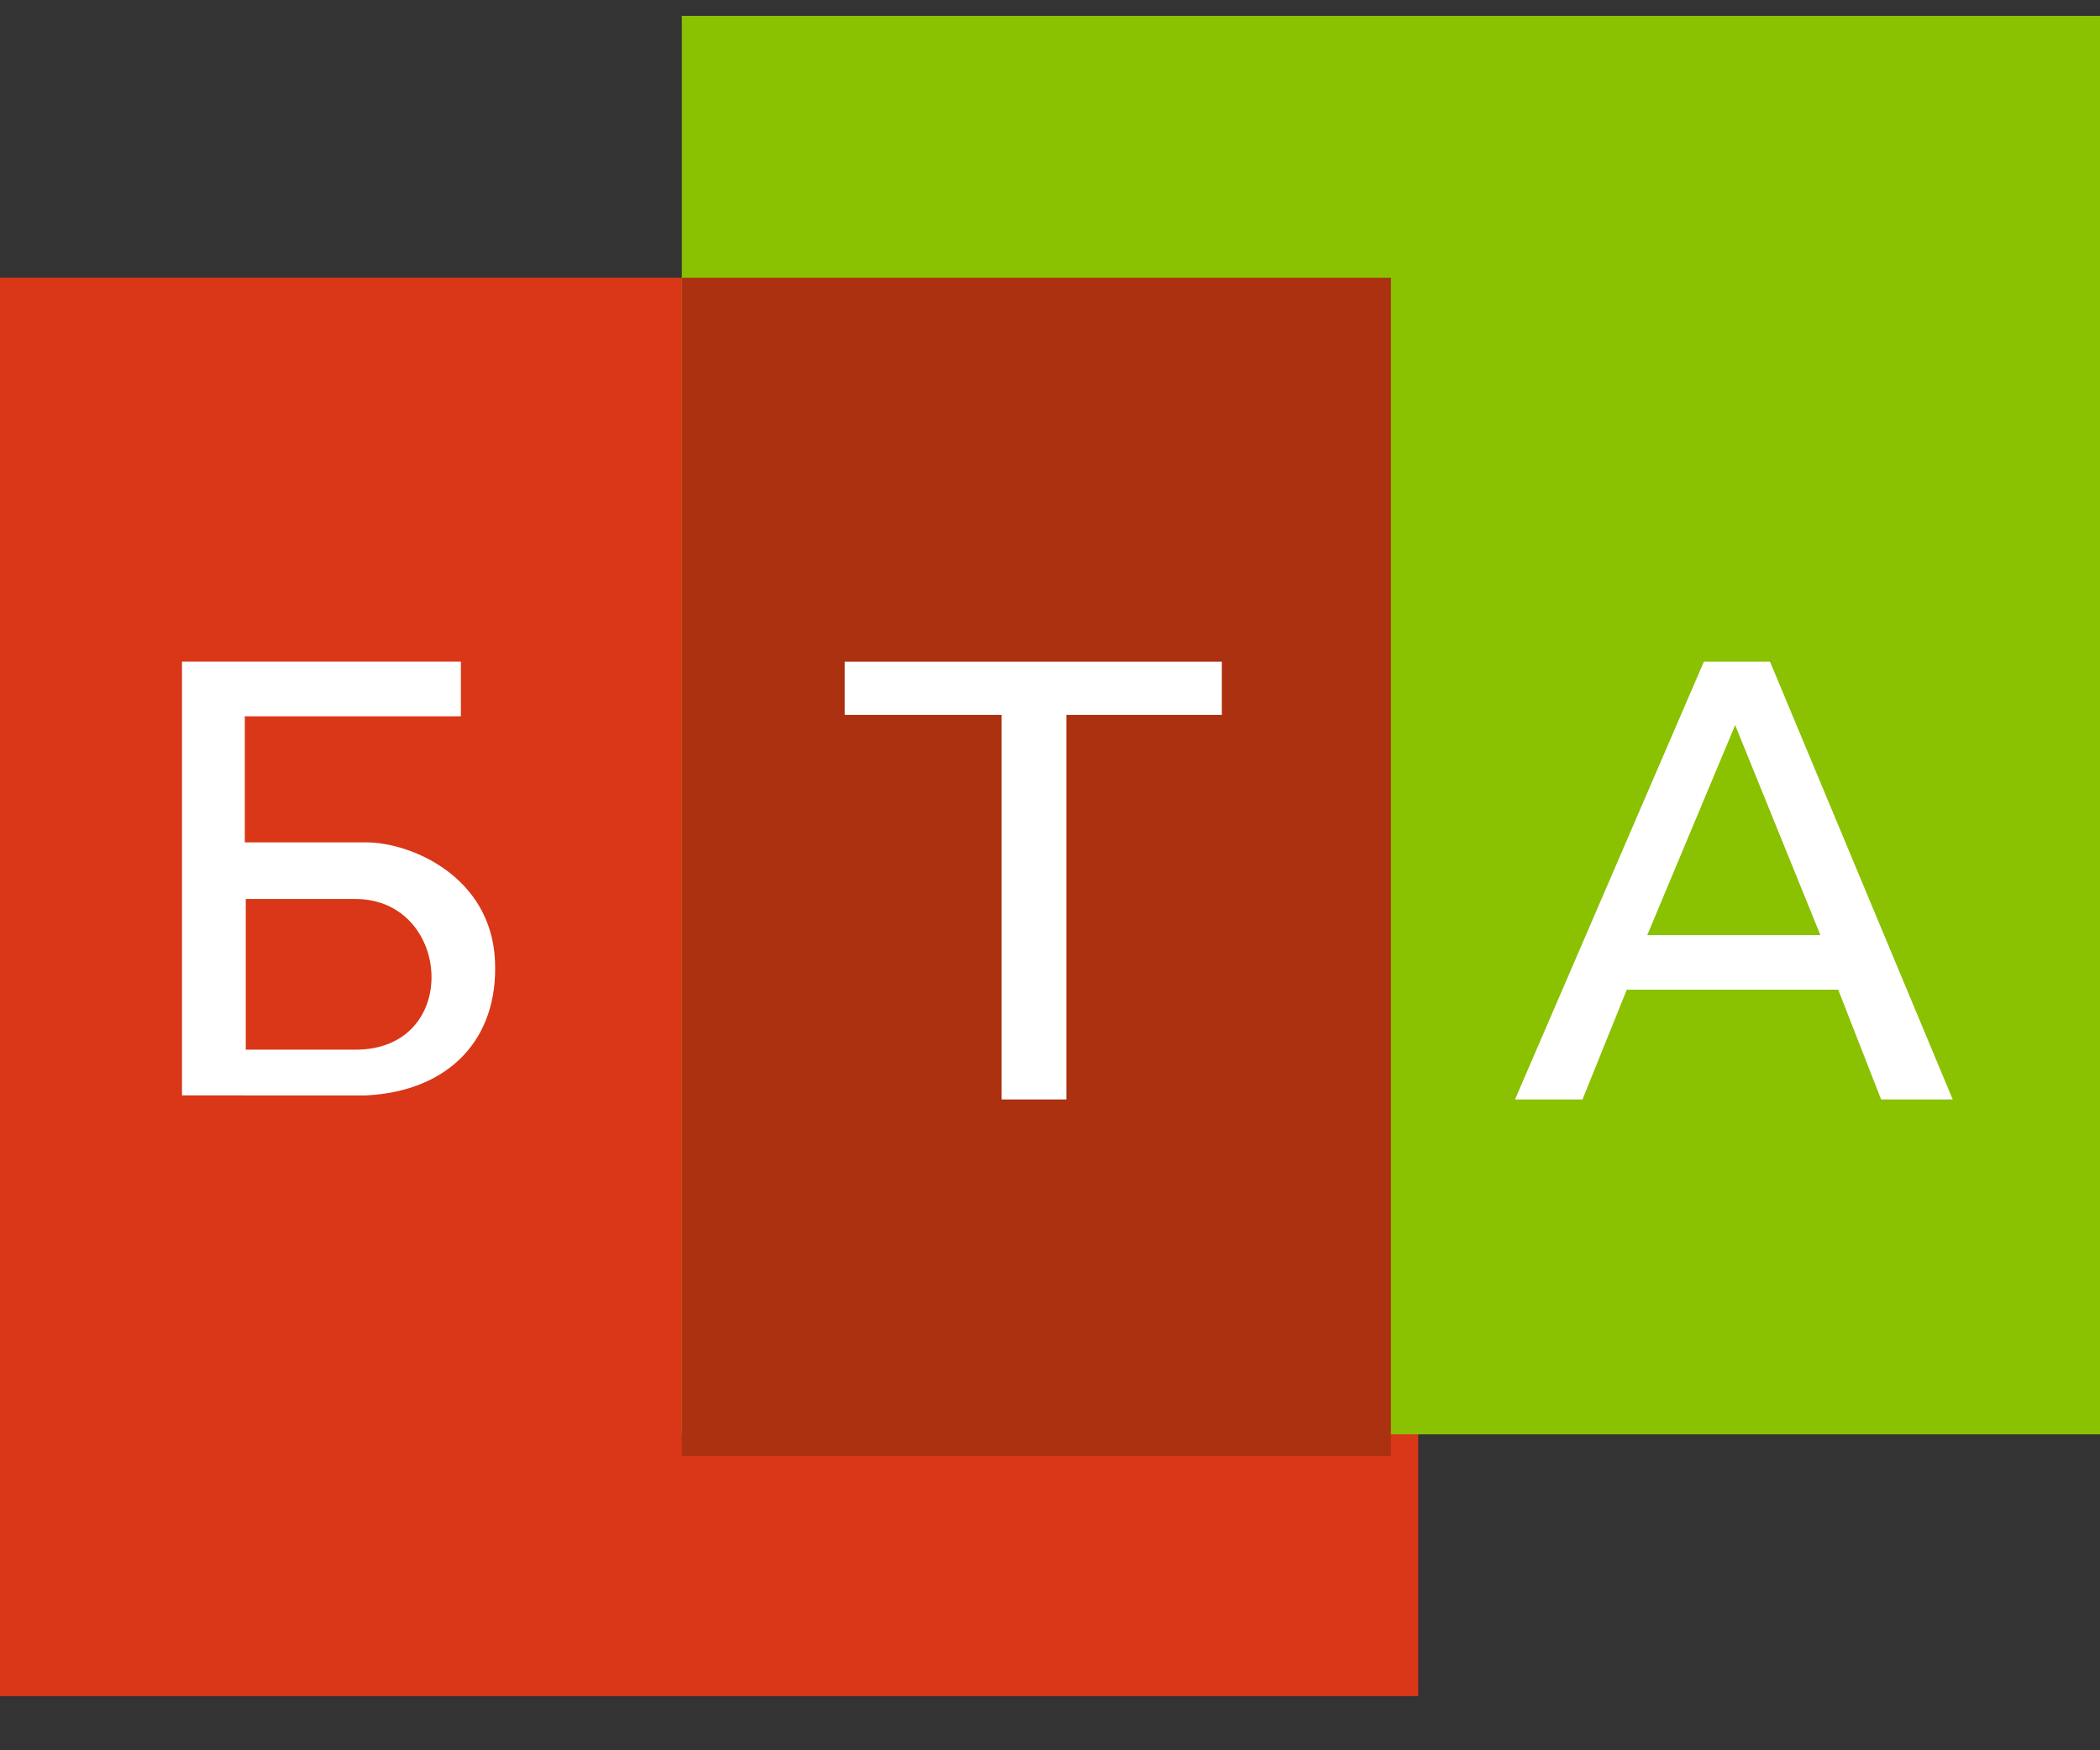
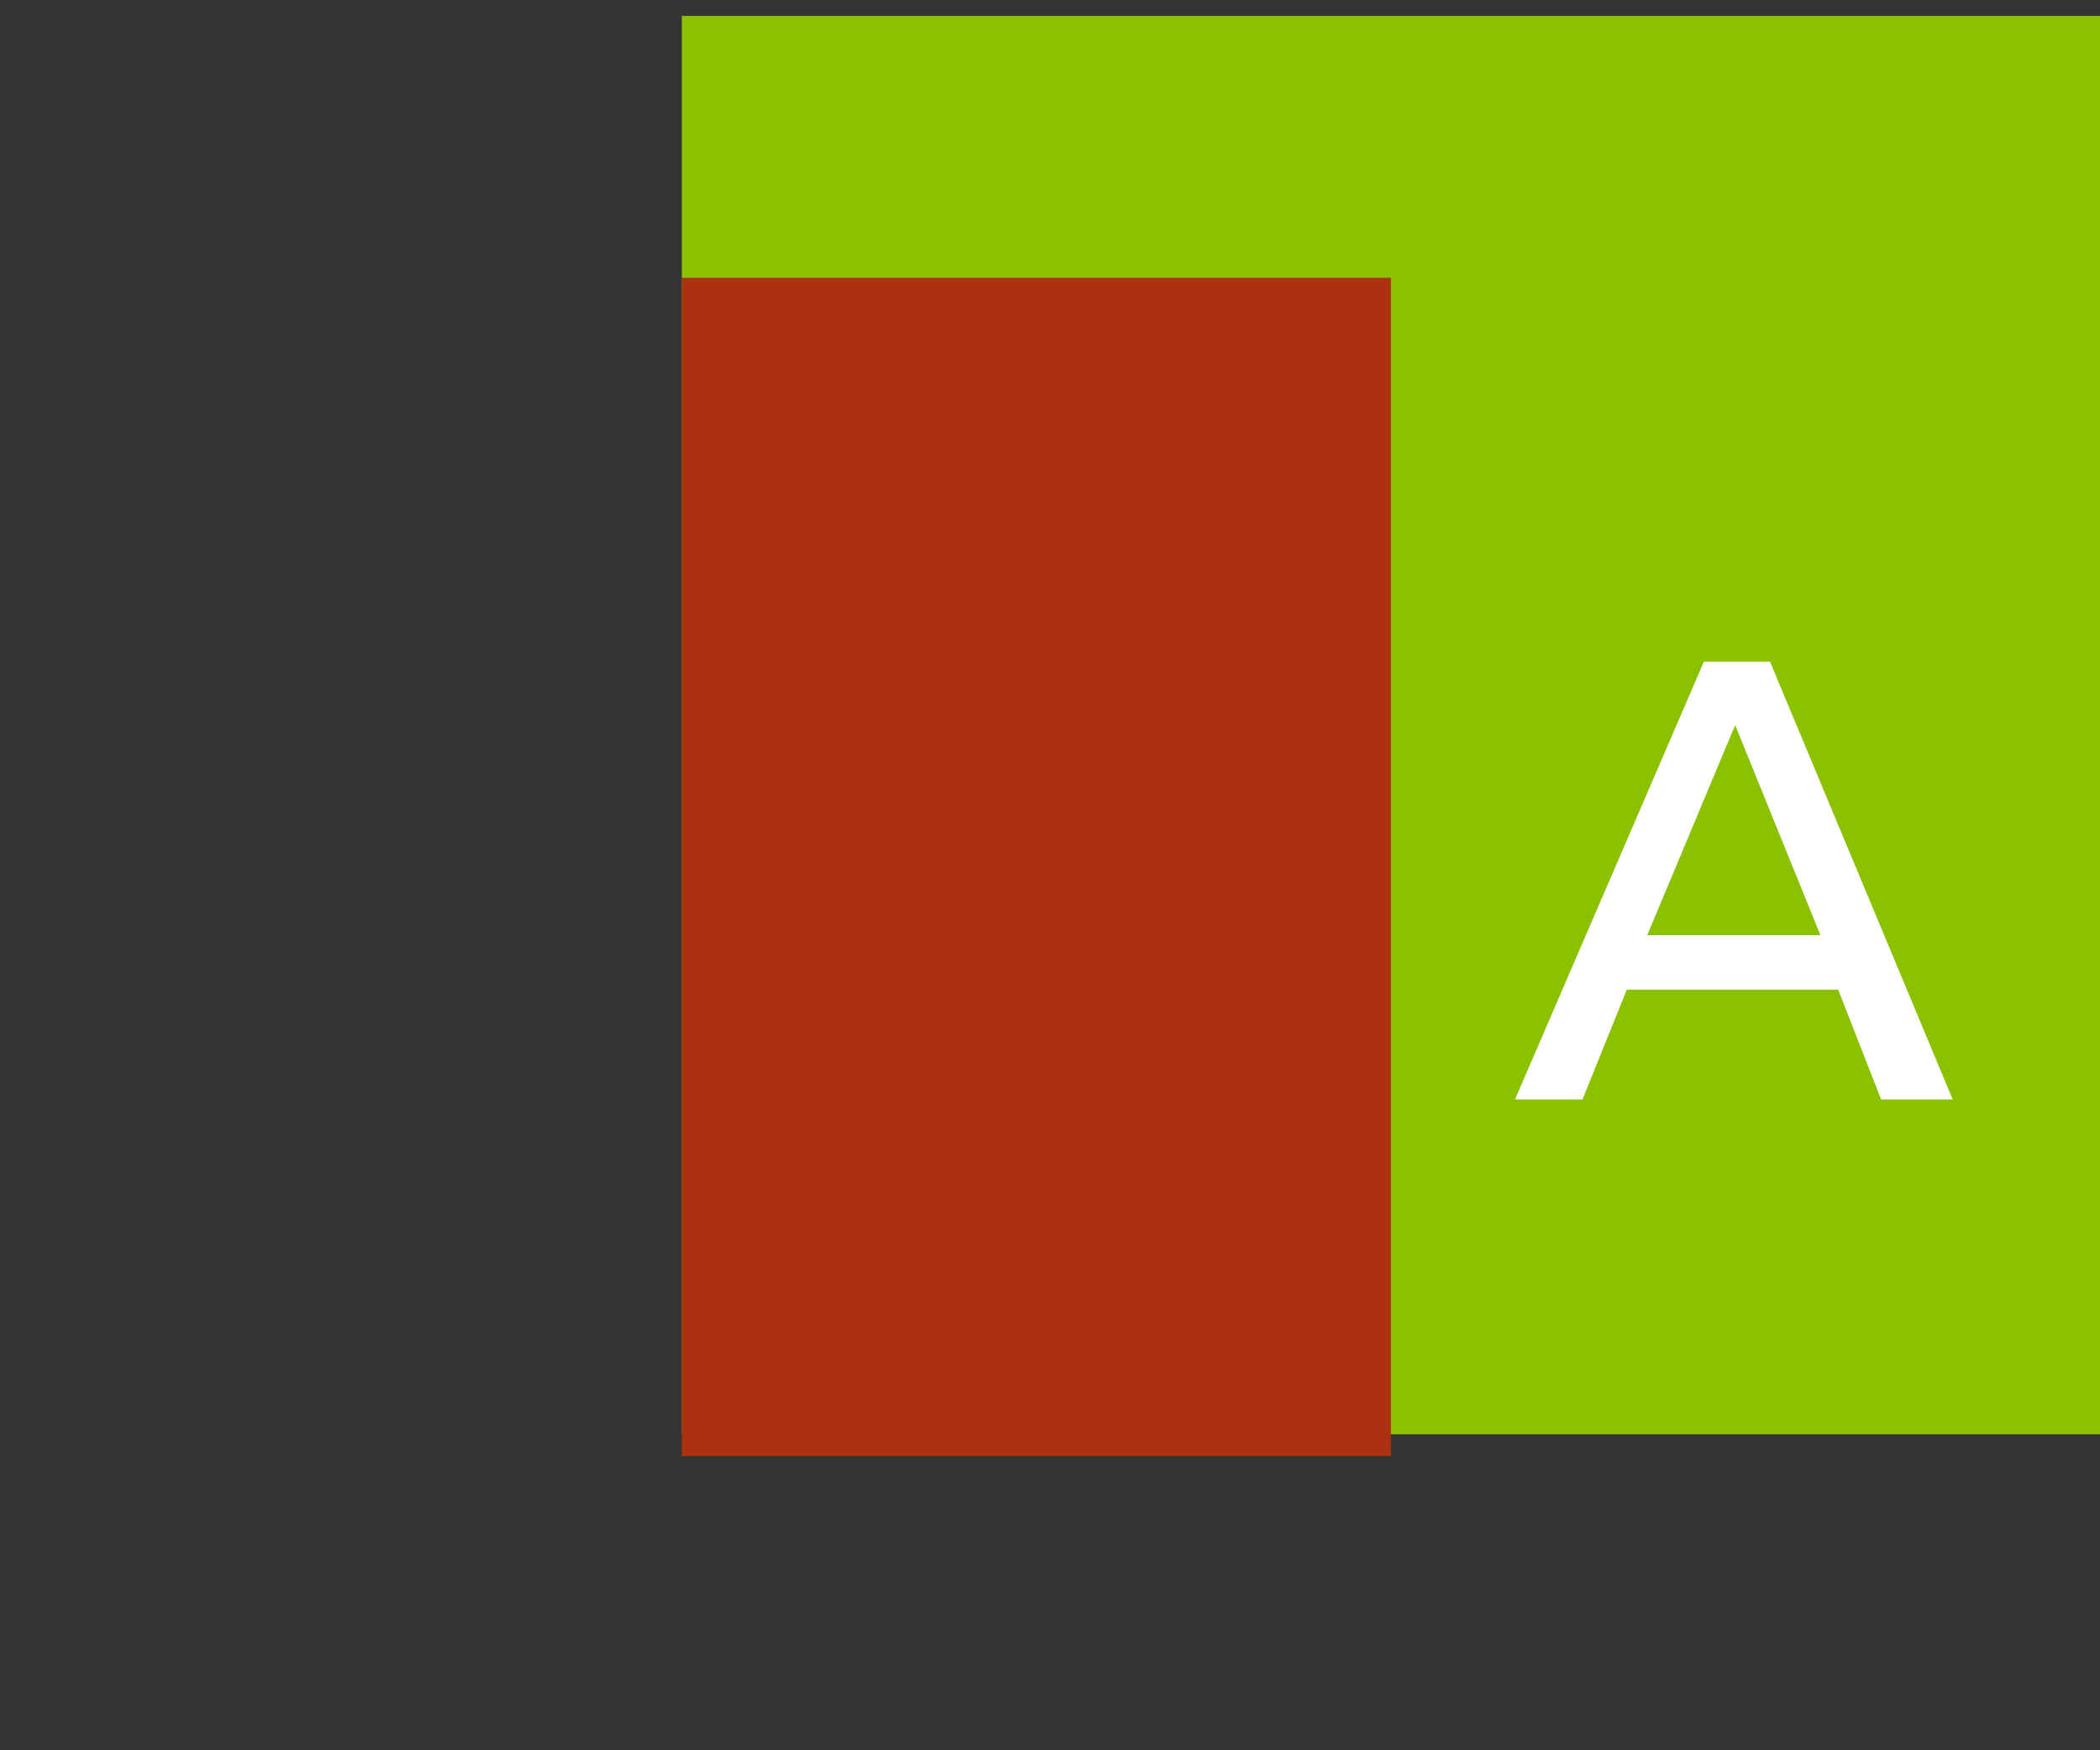
<svg xmlns="http://www.w3.org/2000/svg" width="30" height="25" fill="none">
  <rect width="100%" height="100%" fill="#333333" stroke="none" />
-   <path fill="#D93718" d="M0 3.967h20.26v20.26H0z" />
+   <path fill="#D93718" d="M0 3.967h20.26H0z" />
  <path fill="#8AC100" d="M9.74.227H30v20.26H9.74z" />
  <path fill-rule="evenodd" clip-rule="evenodd" d="M19.87 20.798H9.74V3.968h10.13v16.83z" fill="#AC3110" />
-   <path fill-rule="evenodd" clip-rule="evenodd" d="M6.584 9.451v.78H3.497v1.801H5.23c.643 0 1.783.487 1.841 1.685.055 1.13-.662 1.87-1.84 1.929H2.6V9.45h3.983zm-3.073 3.39v2.152h1.568c1.52 0 1.373-2.152 0-2.152H3.51z" fill="#fff" />
-   <path d="M12.068 10.21v-.759h5.387v.76h-2.221v5.493h-.925v-5.493h-2.24z" fill="#fff" />
  <path fill-rule="evenodd" clip-rule="evenodd" d="M22.607 15.704h-.964l2.698-6.253h.945l2.61 6.253h-1.023l-.613-1.568h-3.02l-.633 1.568zm.925-2.347h2.474l-1.218-3-1.256 3z" fill="#fff" />
</svg>